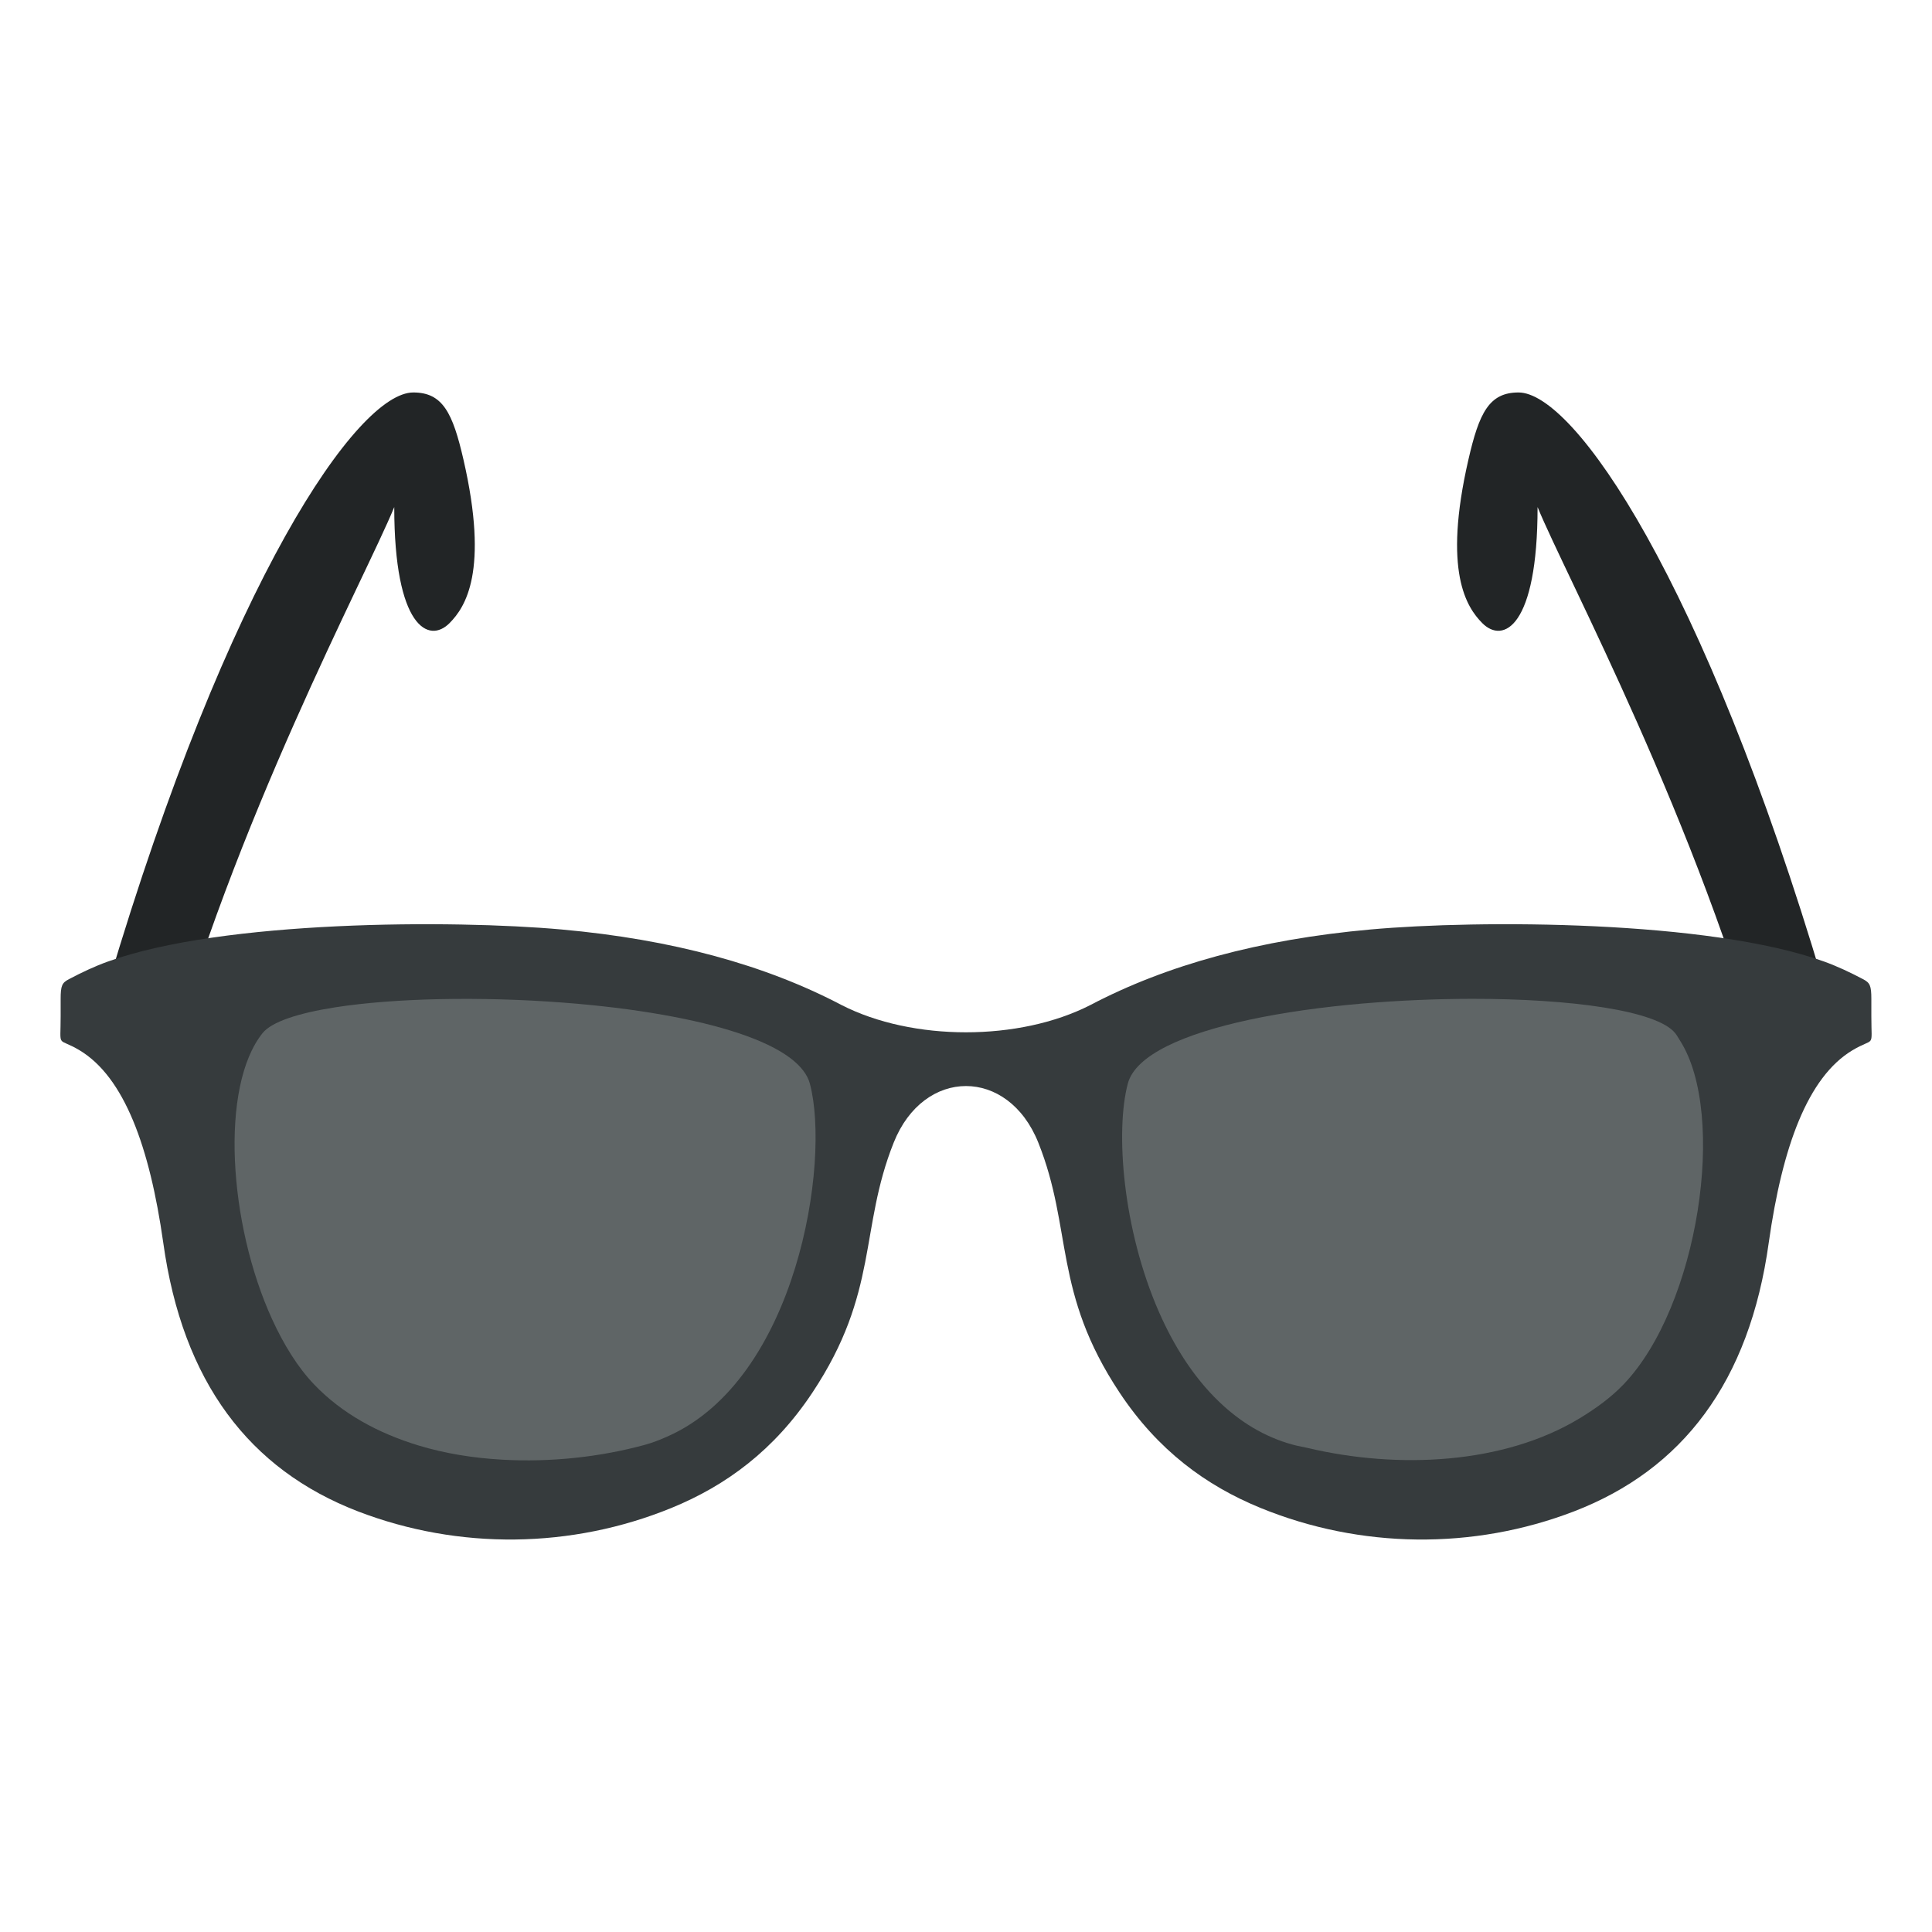
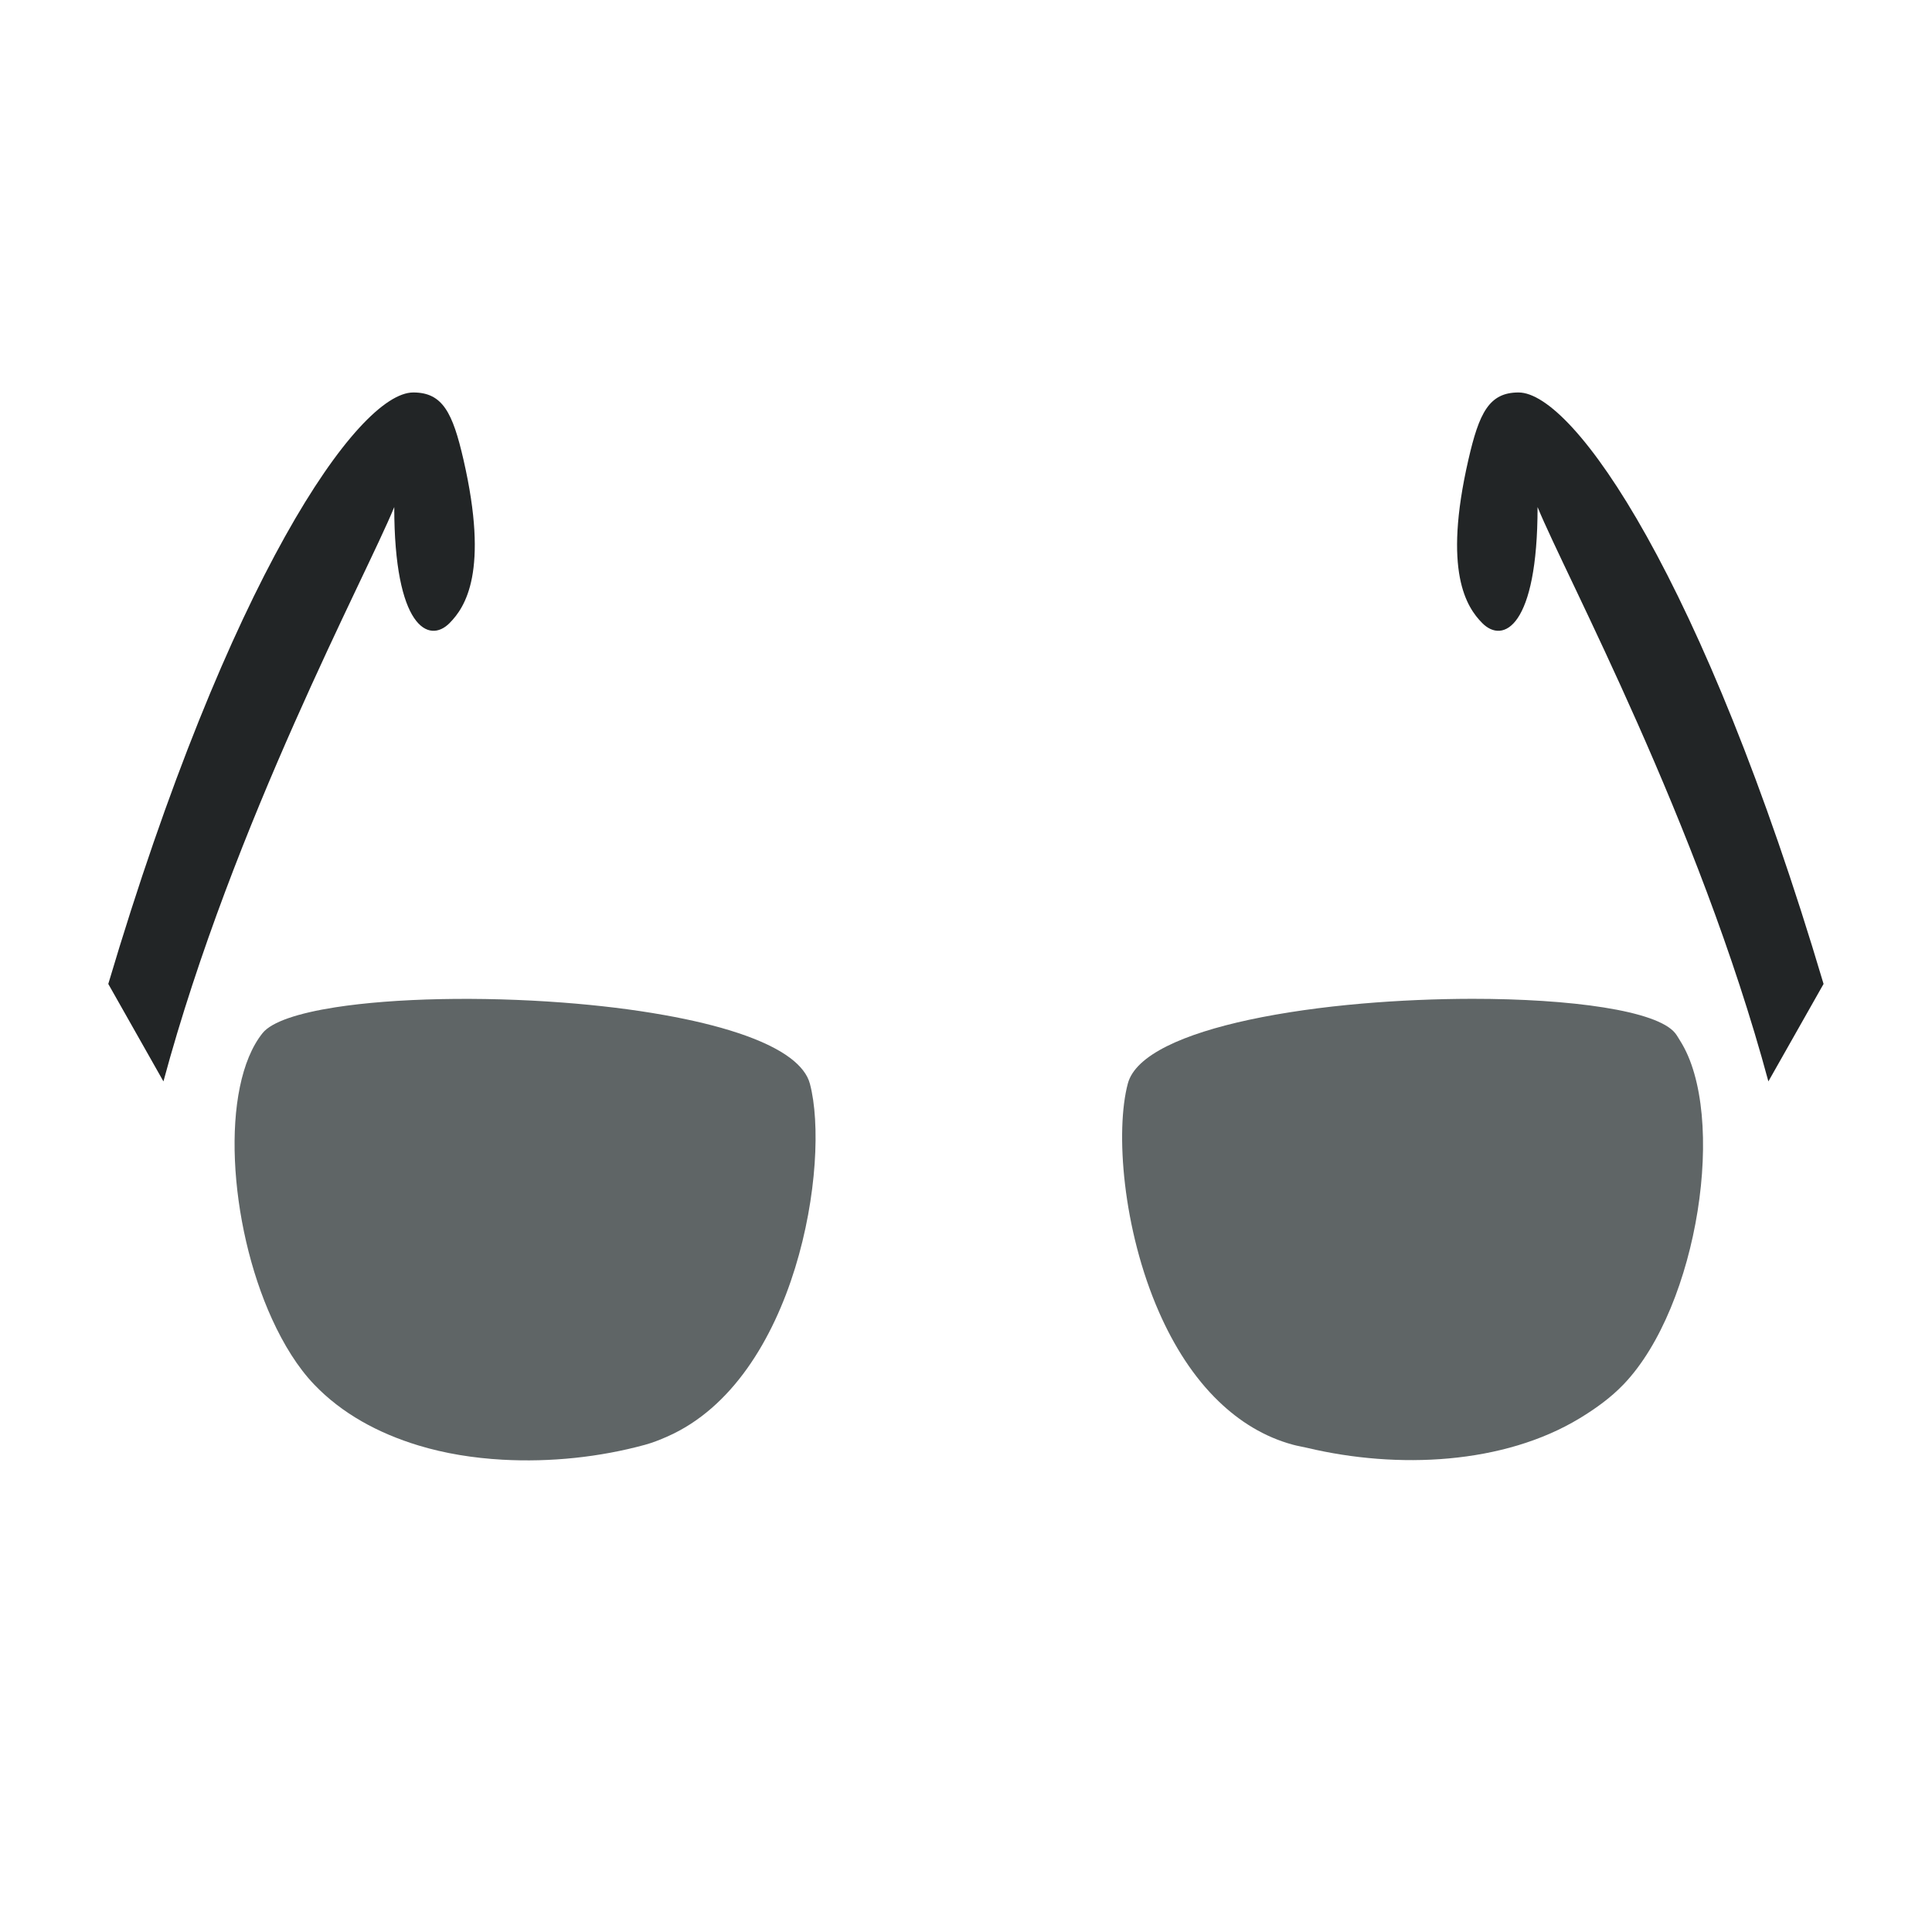
<svg xmlns="http://www.w3.org/2000/svg" version="1.1" id="Layer_1" x="0px" y="0px" width="64px" height="64px" viewBox="0 0 64 64" enable-background="new 0 0 64 64" xml:space="preserve">
  <g>
    <g>
      <g>
-         <path fill="#222526" d="M3.587,32.594c3.984-13.409,8.265-19.593,10.104-19.593c0.975,0,1.306,0.675,1.662,2.225     c0.854,3.716,0.053,4.892-0.455,5.409c-0.699,0.714-1.838,0.128-1.838-3.838c-0.937,2.294-5.33,10.44-7.646,19.026L3.587,32.594z     " />
+         <path fill="#222526" d="M3.587,32.594c3.984-13.409,8.265-19.593,10.104-19.593c0.975,0,1.306,0.675,1.662,2.225     c0.854,3.716,0.053,4.892-0.455,5.409c-0.699,0.714-1.838,0.128-1.838-3.838c-0.937,2.294-5.33,10.44-7.646,19.026L3.587,32.594" />
      </g>
      <g>
        <path fill="#222526" d="M60.408,32.594c-3.984-13.409-8.266-19.593-10.105-19.593c-0.974,0-1.305,0.675-1.66,2.225     c-0.854,3.716-0.054,4.892,0.453,5.409c0.7,0.714,1.838,0.128,1.838-3.838c0.938,2.294,5.332,10.44,7.646,19.026L60.408,32.594z" />
      </g>
    </g>
    <g>
      <g>
-         <path fill="#363B3D" d="M36.122,33.292c-2.356,1.206-5.891,1.206-8.247,0c-2.518-1.323-5.593-2.171-9.275-2.502     c-3.595-0.323-11.215-0.313-15.027,1.063c-0.438,0.157-0.868,0.361-1.283,0.58c-0.234,0.121-0.281,0.211-0.281,0.66v0.579     c0,1.09-0.133,0.666,0.627,1.12c1.479,0.889,2.32,3.193,2.771,6.367c0.641,4.625,2.855,7.523,6.453,8.908     c3.338,1.283,7.072,1.238,10.384-0.115c1.812-0.741,3.401-1.914,4.665-3.816c2.216-3.336,1.552-5.418,2.695-8.283     c0.996-2.502,3.794-2.502,4.792,0c1.144,2.865,0.479,4.947,2.694,8.283c1.263,1.902,2.854,3.075,4.666,3.816     c3.312,1.354,7.046,1.398,10.384,0.115c3.596-1.385,5.813-4.283,6.453-8.908c0.449-3.174,1.291-5.479,2.771-6.367     c0.76-0.454,0.627-0.03,0.627-1.12v-0.579c0-0.449-0.048-0.539-0.281-0.66c-0.415-0.219-0.847-0.423-1.282-0.58     c-3.813-1.375-11.435-1.387-15.027-1.063C41.715,31.121,38.639,31.969,36.122,33.292" />
-       </g>
+         </g>
      <g>
        <path fill="#5F6566" d="M26.184,35.053c-0.832-0.629-2.358-1.104-4.18-1.428c-1.047-0.188-2.189-0.324-3.354-0.413     c-2.737-0.208-5.58-0.15-7.547,0.157C9.885,33.56,9,33.846,8.697,34.224c-1.416,1.773-1.128,6.314,0.315,9.473     c0.387,0.847,0.852,1.598,1.393,2.164c0.923,0.967,2.127,1.617,3.455,2.021c0.885,0.269,1.822,0.418,2.779,0.472     c1.6,0.09,3.237-0.086,4.723-0.492c0.259-0.07,0.5-0.168,0.738-0.272c4.309-1.894,5.416-9.101,4.729-11.69     C26.747,35.59,26.52,35.31,26.184,35.053z" />
        <path fill="#5F6566" d="M55.658,34.479c-0.055-0.086-0.104-0.179-0.165-0.254c-0.599-0.75-3.457-1.14-6.733-1.138     c-1.188,0.002-2.43,0.054-3.642,0.158c-1.325,0.114-2.608,0.294-3.741,0.537c-2.156,0.465-3.763,1.163-4.016,2.112     c-0.418,1.566-0.174,4.824,1.035,7.576c0.492,1.119,1.144,2.154,1.979,2.956c0.689,0.663,1.501,1.173,2.452,1.431     c0.155,0.043,0.321,0.068,0.479,0.106c3,0.712,6.508,0.546,9.027-0.983c0.525-0.319,1.025-0.678,1.45-1.121     C56.266,43.267,57.215,36.933,55.658,34.479z" />
      </g>
    </g>
  </g>
</svg>